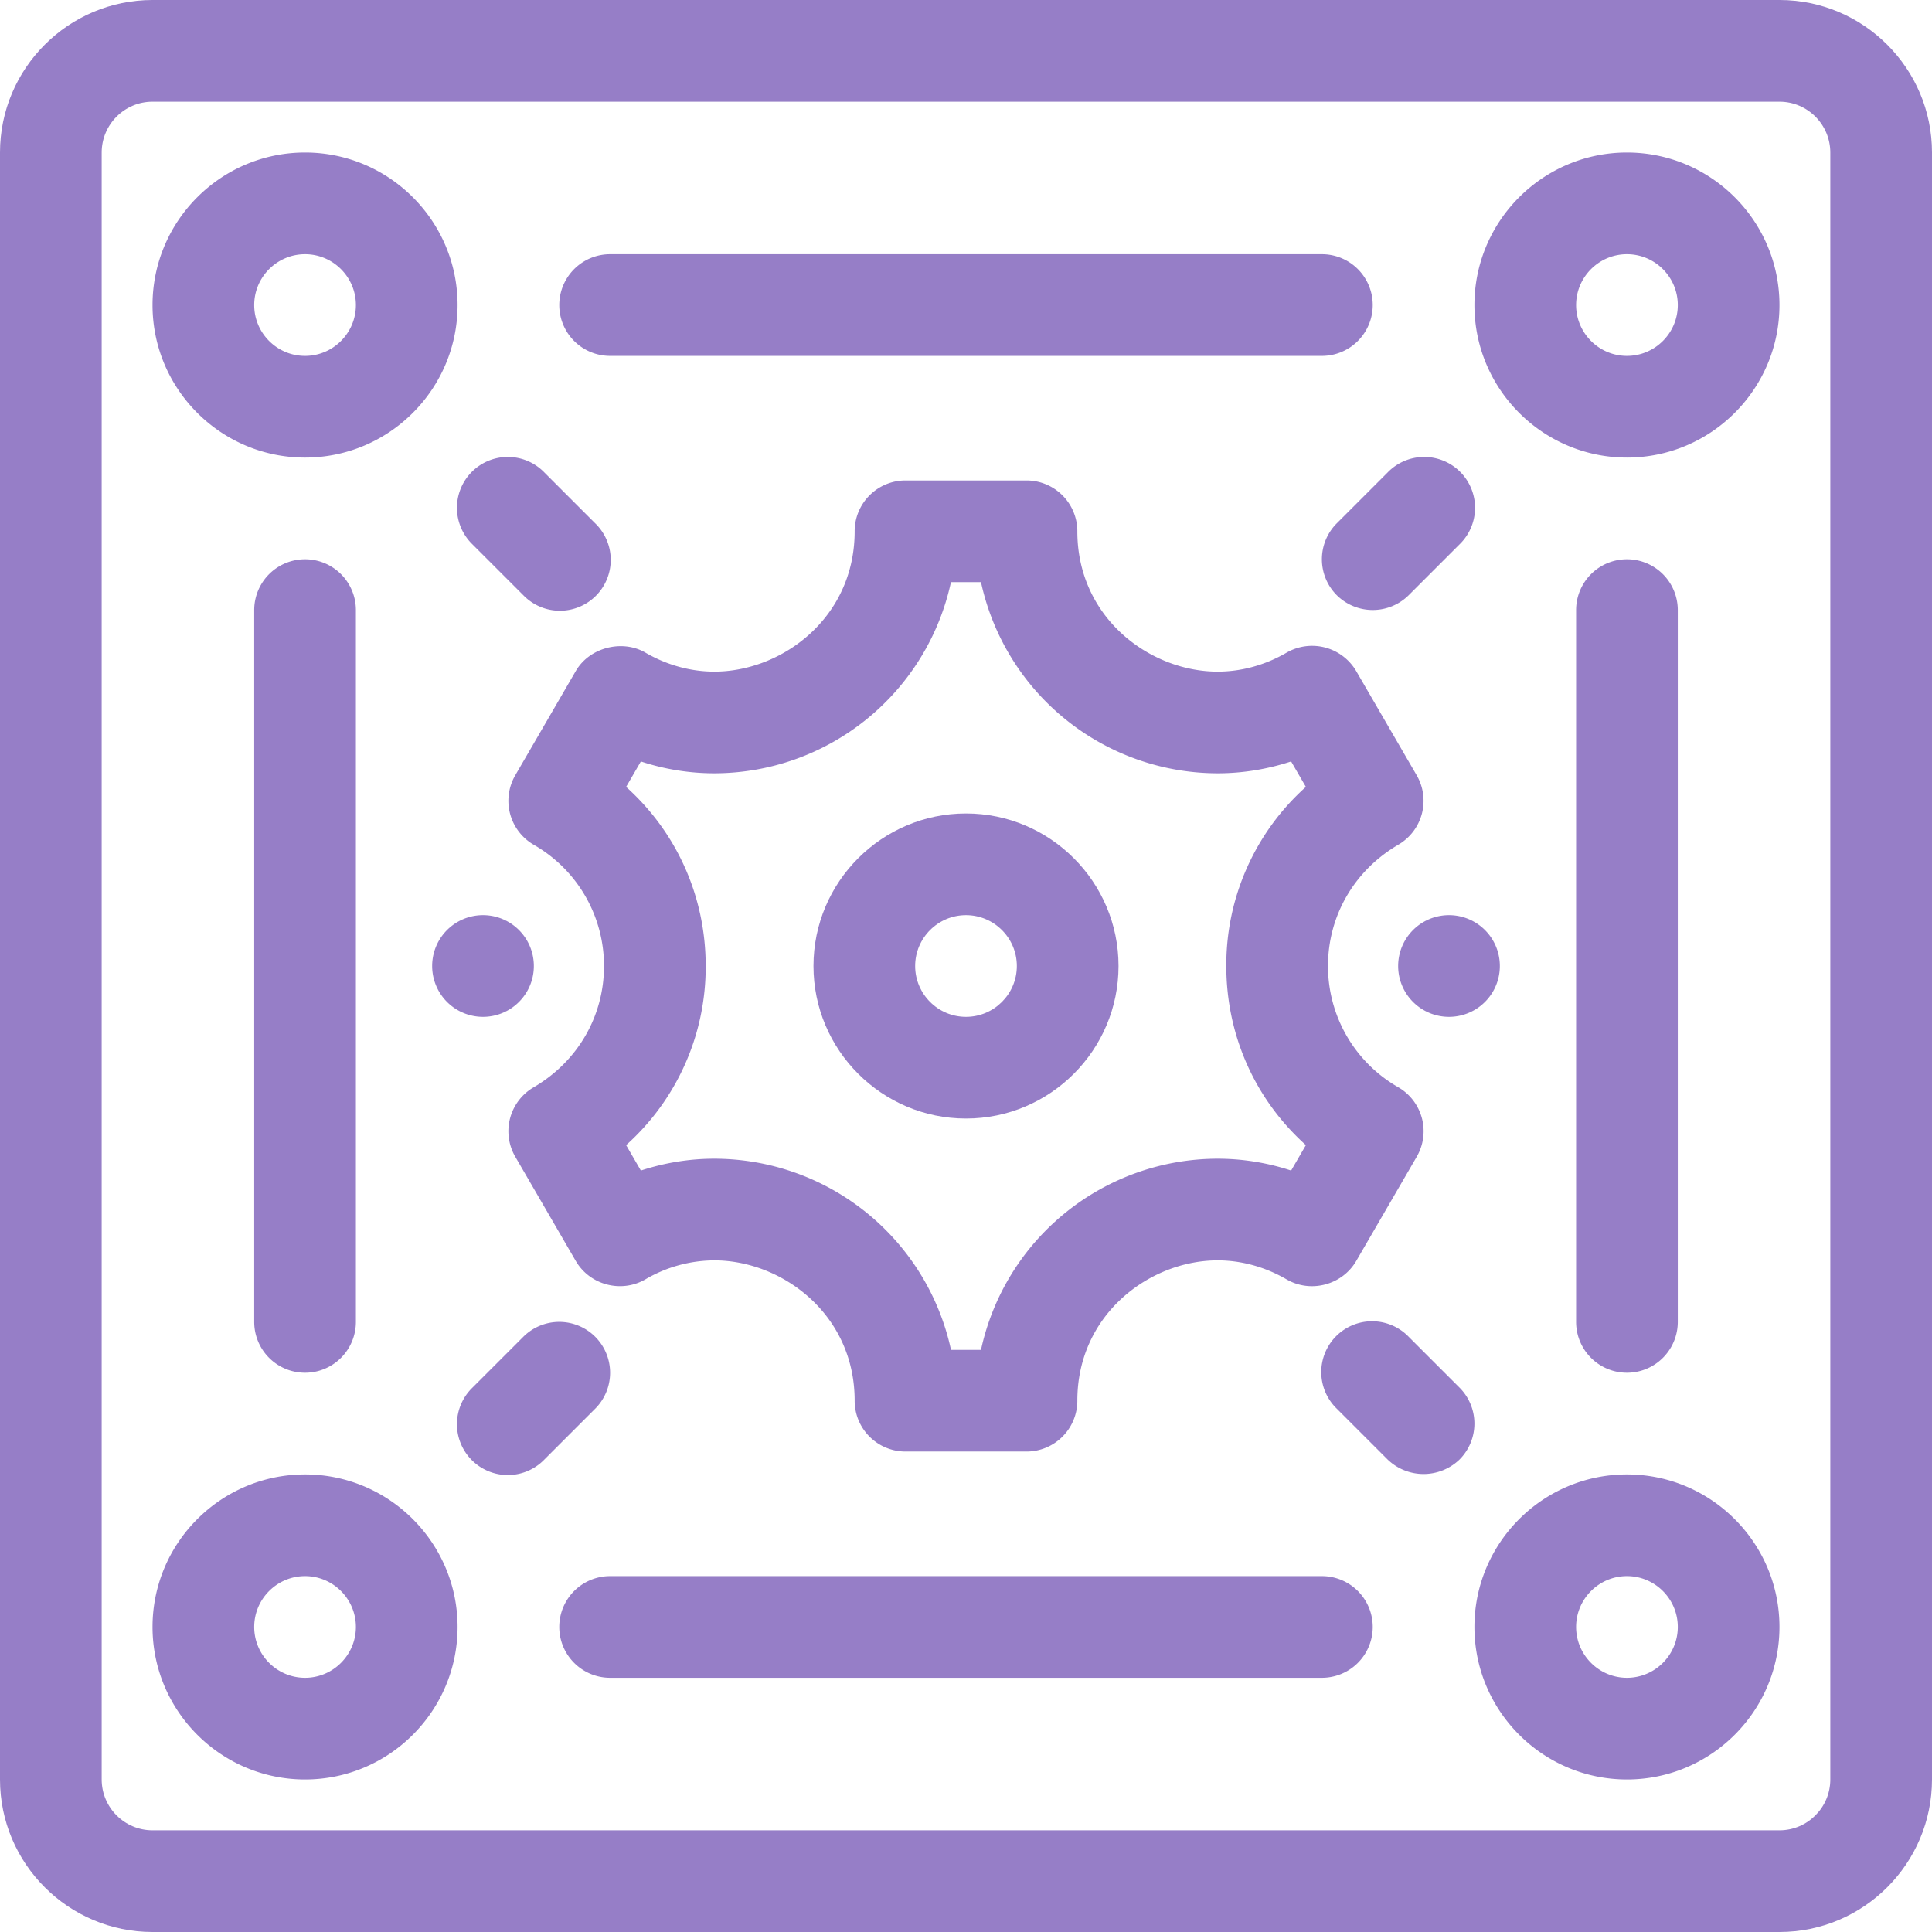
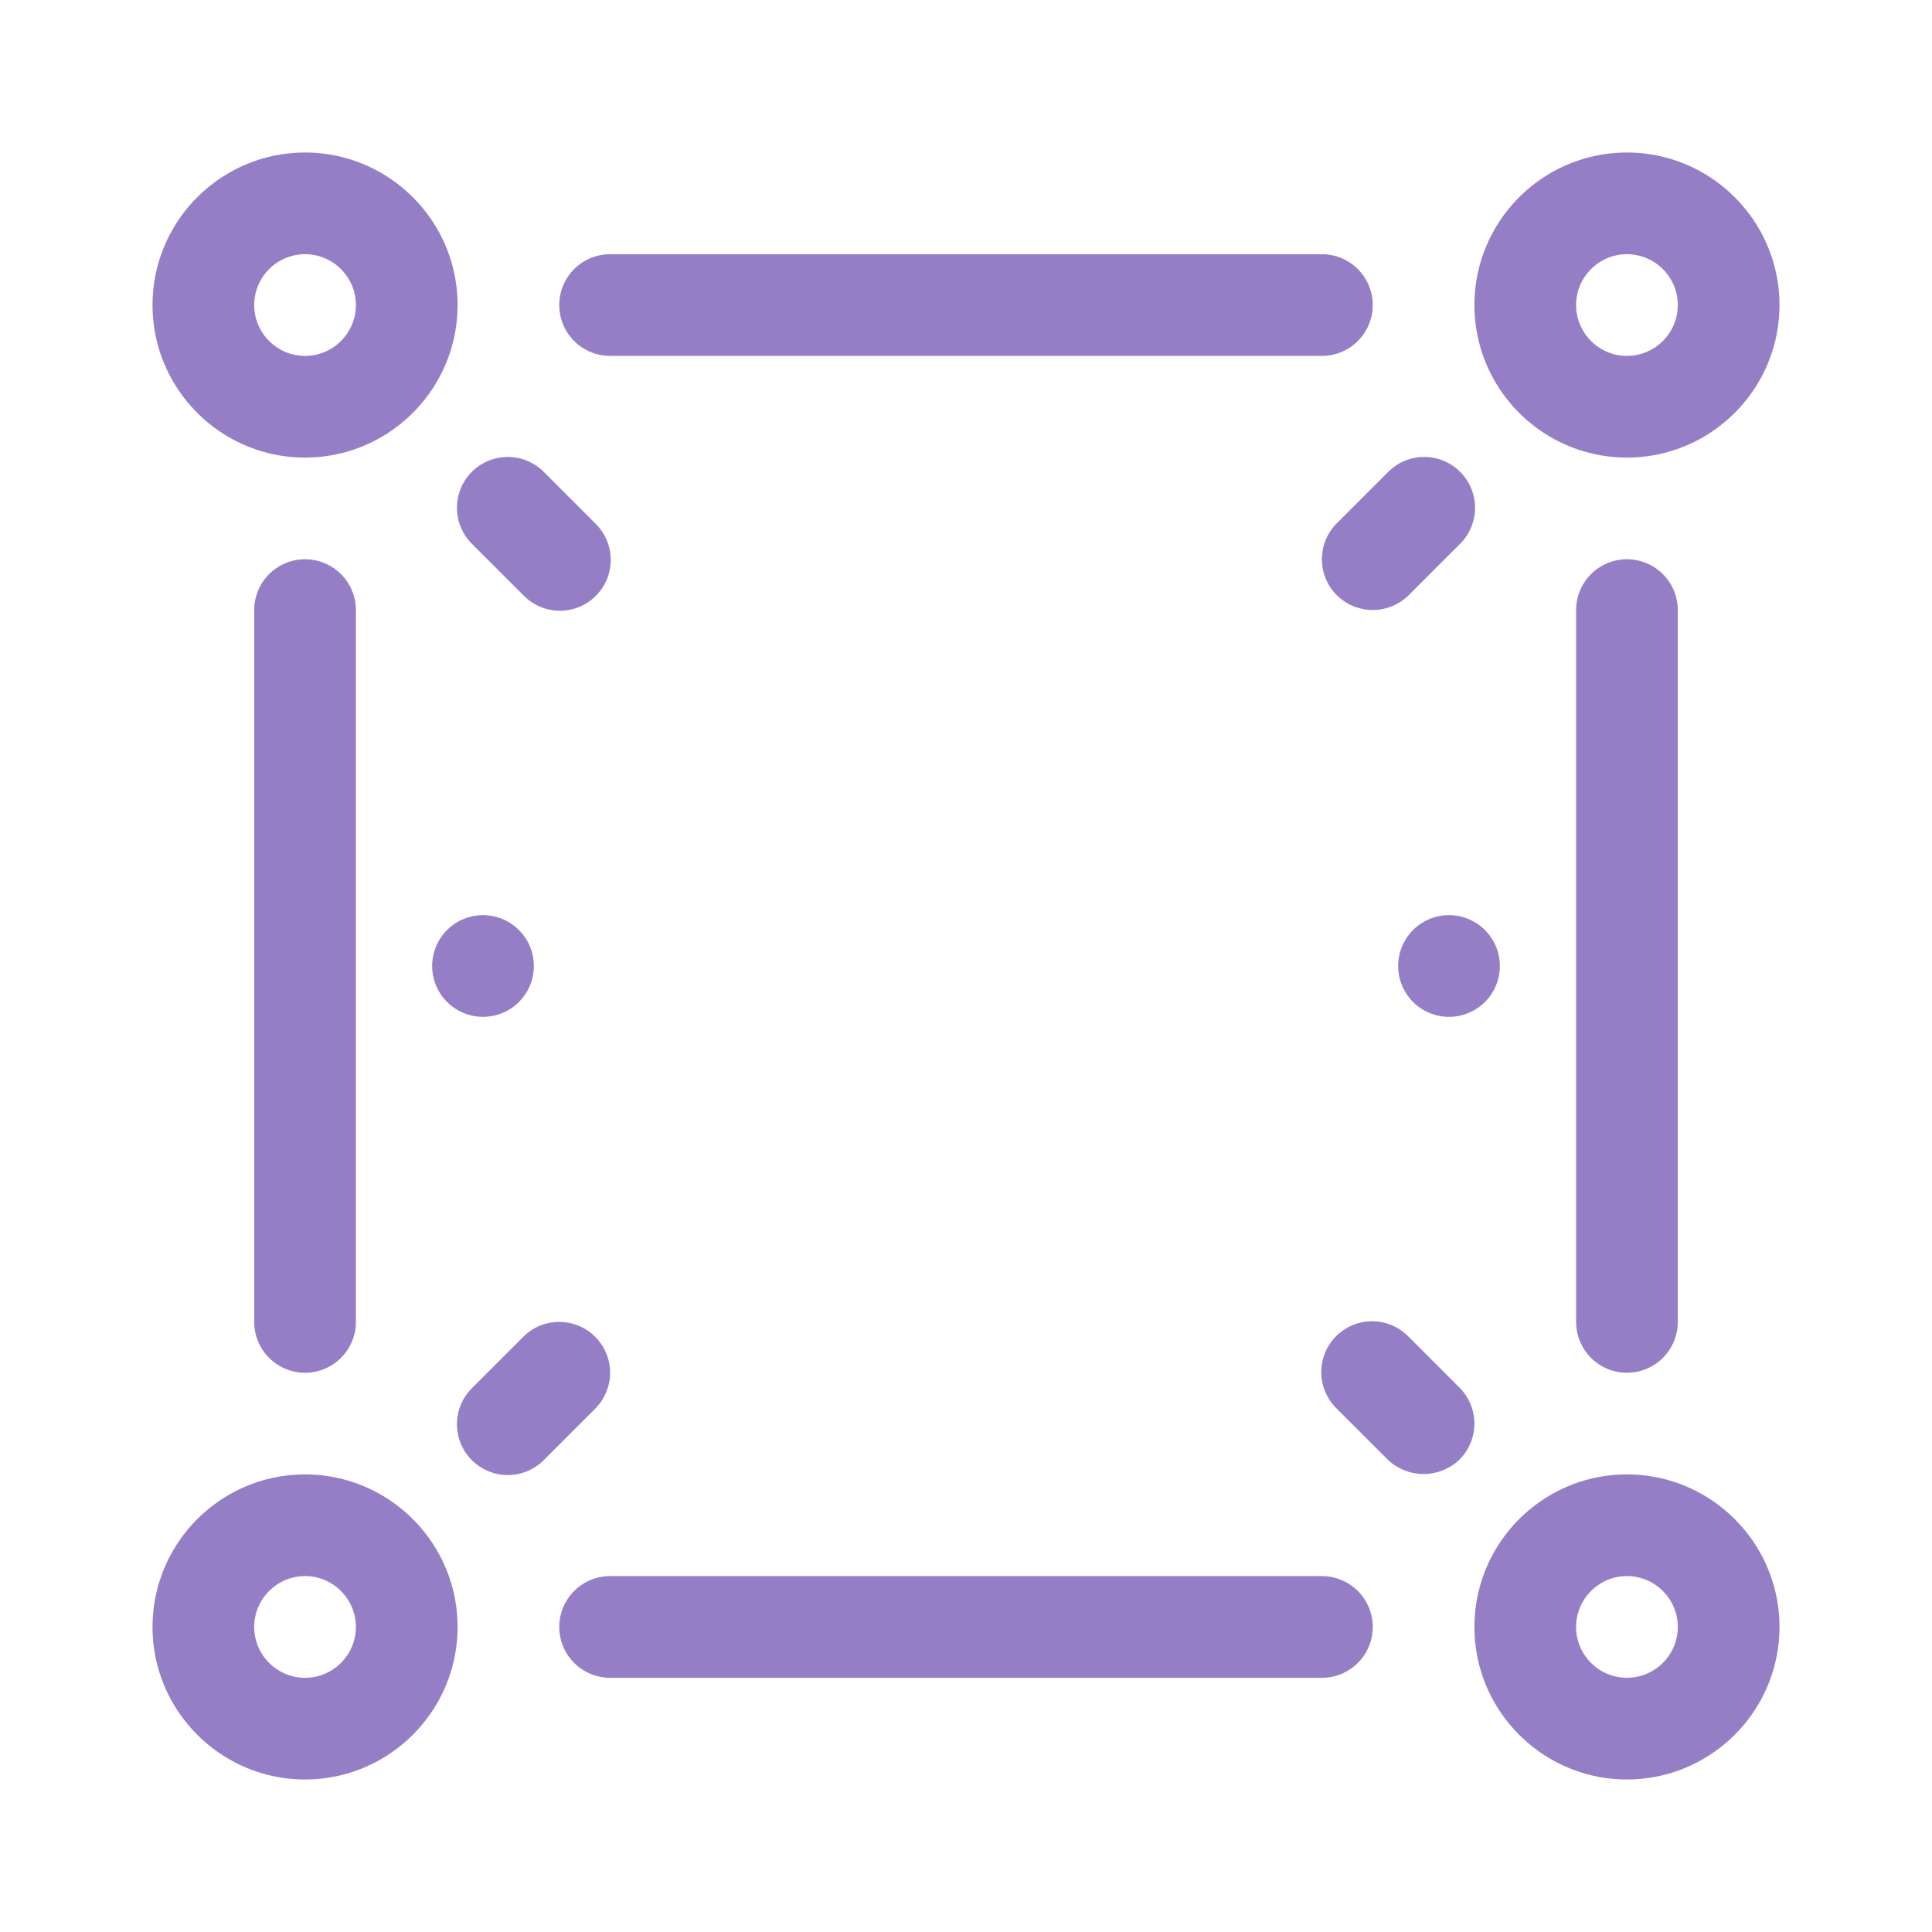
<svg xmlns="http://www.w3.org/2000/svg" width="38" height="38" fill="none">
  <path d="M9.5 20a1 1 0 100-2 1 1 0 000 2zm19 0a1 1 0 100-2 1 1 0 000 2zM5 12v14a1 1 0 002 0V12a1 1 0 00-2 0zm21 19H12a1 1 0 100 2h14a1 1 0 000-2zm7-5V12a1 1 0 10-2 0v14a1 1 0 002 0zM12 7h14a1 1 0 000-2H12a1 1 0 000 2zm-.293 19.293a1 1 0 00-1.414 0l-1 1a1 1 0 101.414 1.414l1-1a1 1 0 000-1.414zm17 1l-1-1a1 1 0 10-1.414 1.414l1 1a1.02 1.02 0 001.414 0 1 1 0 000-1.414zm-2.414-15.586a1.005 1.005 0 001.414 0l1-1a1 1 0 10-1.414-1.414l-1 1a1 1 0 000 1.414zm-17-1l1 1a1 1 0 101.414-1.414l-1-1a1 1 0 10-1.414 1.414zM6 29c-1.654 0-3 1.346-3 3s1.346 3 3 3 3-1.346 3-3-1.346-3-3-3zm0 4c-.551 0-1-.449-1-1 0-.551.449-1 1-1 .551 0 1 .449 1 1 0 .551-.449 1-1 1zm26-4c-1.654 0-3 1.346-3 3s1.346 3 3 3 3-1.346 3-3-1.346-3-3-3zm0 4c-.551 0-1-.449-1-1 0-.551.449-1 1-1 .551 0 1 .449 1 1 0 .551-.449 1-1 1zm0-30c-1.654 0-3 1.346-3 3s1.346 3 3 3 3-1.346 3-3-1.346-3-3-3zm0 4c-.551 0-1-.449-1-1 0-.551.449-1 1-1 .551 0 1 .449 1 1 0 .551-.449 1-1 1zM6 9c1.654 0 3-1.346 3-3S7.654 3 6 3 3 4.346 3 6s1.346 3 3 3zm0-4c.551 0 1 .449 1 1 0 .551-.449 1-1 1-.551 0-1-.449-1-1 0-.551.449-1 1-1z" fill="#967EC7" />
-   <path d="M35 0H3C1.346 0 0 1.346 0 3v32c0 1.654 1.346 3 3 3h32c1.654 0 3-1.346 3-3V3c0-1.654-1.346-3-3-3zm1 35c0 .551-.449 1-1 1H3c-.551 0-1-.449-1-1V3c0-.551.449-1 1-1h32c.551 0 1 .449 1 1v32z" fill="#967EC7" />
-   <path d="M19 22c1.654 0 3-1.346 3-3s-1.346-3-3-3-3 1.346-3 3 1.346 3 3 3zm0-4c.551 0 1 .449 1 1 0 .551-.449 1-1 1-.551 0-1-.449-1-1 0-.551.449-1 1-1z" fill="#967EC7" />
-   <path d="M11.325 24.802c.276.474.894.636 1.368.362a2.7 2.7 0 011.357-.374c1.327 0 2.76 1.055 2.76 2.76a1 1 0 001 1h2.38a1 1 0 001-1c0-1.705 1.432-2.76 2.76-2.76.468 0 .937.13 1.356.374.475.276 1.094.11 1.369-.362l1.19-2.05a1 1 0 00-.36-1.366A2.744 2.744 0 0126.12 19c0-.988.518-1.88 1.384-2.386a1 1 0 00.36-1.366l-1.19-2.05a1.006 1.006 0 00-1.367-.362c-.42.245-.89.374-1.357.374-1.328 0-2.76-1.055-2.76-2.76a1 1 0 00-1-1h-2.38a1 1 0 00-1 1c0 1.705-1.433 2.76-2.76 2.76-.468 0-.937-.13-1.356-.374-.446-.26-1.094-.111-1.369.362l-1.19 2.05a1 1 0 00.36 1.366A2.744 2.744 0 0111.88 19c0 .988-.518 1.88-1.385 2.386a1 1 0 00-.36 1.366l1.19 2.05zm.99-9.325l.29-.5a4.62 4.62 0 001.445.233 4.77 4.77 0 004.654-3.76h.591a4.77 4.77 0 004.655 3.76c.49 0 .977-.08 1.445-.233l.29.5A4.704 4.704 0 0024.12 19c0 1.37.571 2.63 1.565 3.523l-.29.5a4.624 4.624 0 00-1.445-.233 4.77 4.77 0 00-4.655 3.76h-.59a4.77 4.77 0 00-4.655-3.76c-.49 0-.977.08-1.445.233l-.29-.5A4.705 4.705 0 0013.88 19c0-1.37-.572-2.63-1.565-3.523z" fill="#967EC7" />
</svg>